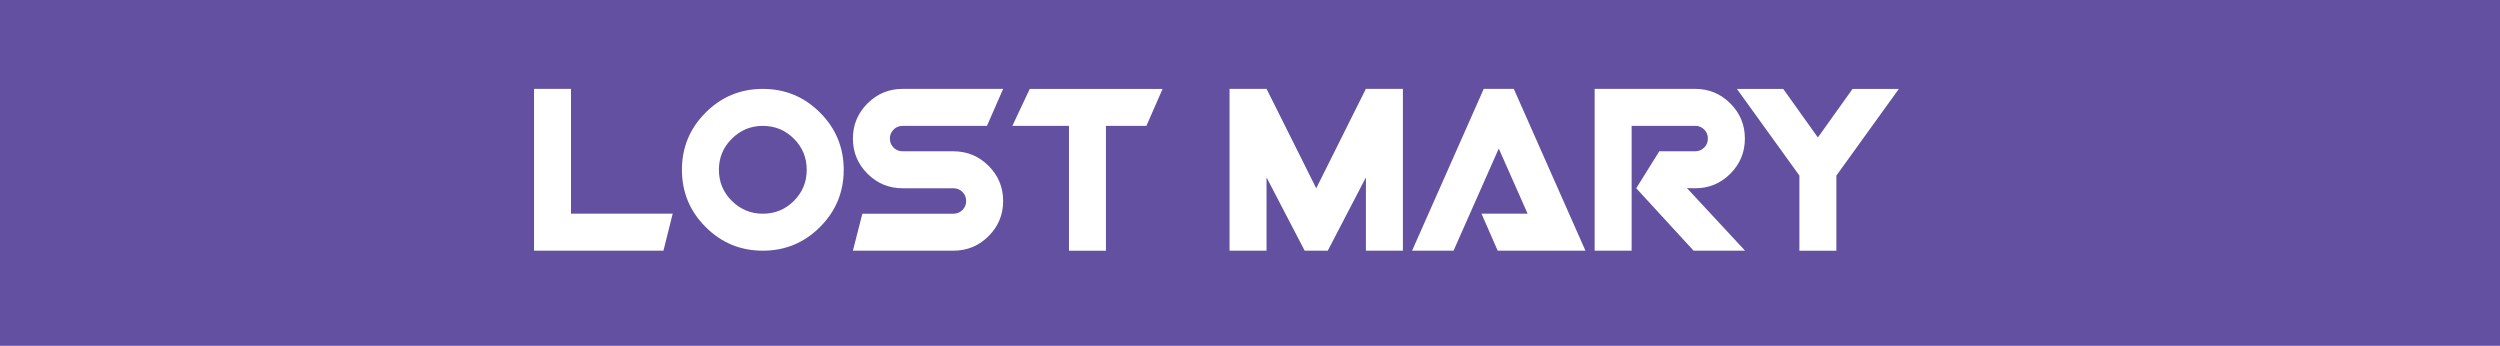
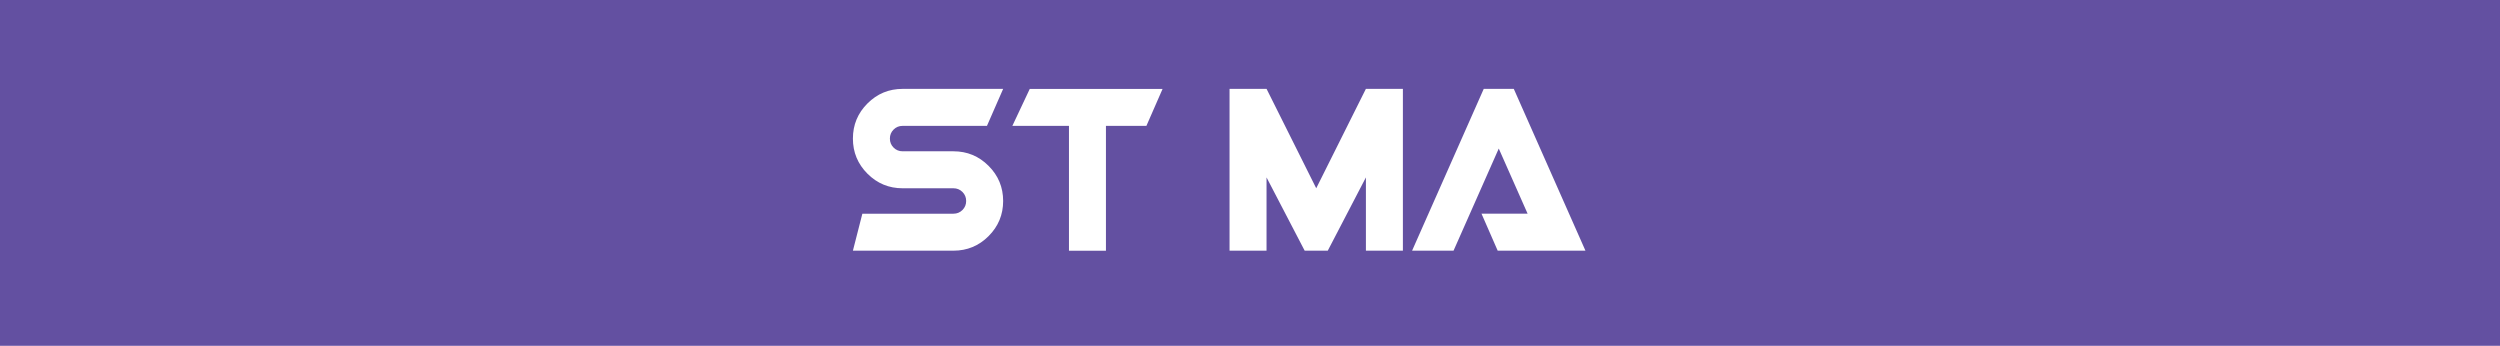
<svg xmlns="http://www.w3.org/2000/svg" version="1.1" id="svg1" width="493.631" height="68.28" viewBox="0 0 493.631 68.28">
  <defs id="defs1">
    <clipPath clipPathUnits="userSpaceOnUse" id="clipPath23865-2-0">
      <path d="M 0,3578.73 H 750 V 0 H 0 Z" transform="translate(-296.661,-3474.821)" id="path23865-6-3" />
    </clipPath>
    <clipPath clipPathUnits="userSpaceOnUse" id="clipPath23867-7-1">
      <path d="M 0,3578.73 H 750 V 0 H 0 Z" transform="translate(-317.139,-3486.379)" id="path23867-2-7" />
    </clipPath>
    <clipPath clipPathUnits="userSpaceOnUse" id="clipPath23869-2-9">
      <path d="M 0,3578.73 H 750 V 0 H 0 Z" transform="translate(-345.208,-3481.921)" id="path23869-0-0" />
    </clipPath>
    <clipPath clipPathUnits="userSpaceOnUse" id="clipPath23871-1-3">
-       <path d="M 0,3578.73 H 750 V 0 H 0 Z" transform="translate(-367.993,-3497.937)" id="path23871-1-5" />
+       <path d="M 0,3578.73 H 750 V 0 Z" transform="translate(-367.993,-3497.937)" id="path23871-1-5" />
    </clipPath>
    <clipPath clipPathUnits="userSpaceOnUse" id="clipPath23873-7-2">
      <path d="M 0,3578.73 H 750 V 0 H 0 Z" transform="translate(-402.336,-3474.821)" id="path23873-5-9" />
    </clipPath>
    <clipPath clipPathUnits="userSpaceOnUse" id="clipPath23875-9-1">
      <path d="M 0,3578.73 H 750 V 0 H 0 Z" transform="translate(-428.424,-3474.821)" id="path23875-1-2" />
    </clipPath>
    <clipPath clipPathUnits="userSpaceOnUse" id="clipPath23877-8-6">
      <path d="M 0,3578.73 H 750 V 0 H 0 Z" transform="translate(-451.233,-3474.821)" id="path23877-1-1" />
    </clipPath>
    <clipPath clipPathUnits="userSpaceOnUse" id="clipPath23879-7-7">
      <path d="M 0,3578.73 H 750 V 0 H 0 Z" transform="translate(-473.214,-3497.937)" id="path23879-8-0" />
    </clipPath>
  </defs>
  <g id="layer6" transform="translate(75,-1798)">
    <path id="path3-5" d="m 418.631,1798 v 68.28 H -75 V 1798 Z" style="fill:#6350a1;fill-opacity:1;fill-rule:evenodd;stroke:none;stroke-width:0.885" />
-     <path id="path23864-2" d="m 0,0 h -18.489 v 23.116 h 5.283 V 5.284 h 14.53 z" style="display:inline;fill:#ffffff;fill-opacity:1;fill-rule:nonzero;stroke:none" transform="matrix(1.382,0,0,-1.382,55.997,1847.495)" clip-path="url(#clipPath23865-2-0)" />
-     <path id="path23866-2" d="M 0,0 C 0,1.739 -0.611,3.22 -1.833,4.442 -3.055,5.663 -4.535,6.274 -6.274,6.274 -7.991,6.274 -9.467,5.663 -10.7,4.442 -11.932,3.22 -12.549,1.739 -12.549,0 c 0,-1.739 0.617,-3.22 1.849,-4.442 1.233,-1.222 2.709,-1.833 4.426,-1.833 1.739,0 3.219,0.611 4.441,1.833 C -0.611,-3.22 0,-1.739 0,0 m 5.284,0 c 0,-3.193 -1.129,-5.917 -3.385,-8.173 -2.257,-2.257 -4.981,-3.385 -8.173,-3.385 -3.193,0 -5.917,1.128 -8.173,3.385 -2.257,2.256 -3.385,4.98 -3.385,8.173 0,3.192 1.128,5.916 3.385,8.173 2.256,2.257 4.98,3.385 8.173,3.385 3.192,0 5.916,-1.128 8.173,-3.385 C 4.155,5.916 5.284,3.192 5.284,0" style="display:inline;fill:#ffffff;fill-opacity:1;fill-rule:nonzero;stroke:none" transform="matrix(1.382,0,0,-1.382,84.29,1831.526)" clip-path="url(#clipPath23867-7-1)" />
    <path id="path23868-9" d="M 0,0 C 0,-1.96 -0.694,-3.633 -2.08,-5.02 -3.468,-6.407 -5.141,-7.1 -7.1,-7.1 h -14.365 l 1.35,5.283 H -7.1 c 0.506,0 0.935,0.177 1.288,0.529 0.352,0.352 0.528,0.781 0.528,1.288 0,0.506 -0.176,0.935 -0.528,1.288 -0.353,0.351 -0.782,0.528 -1.288,0.528 h -7.265 c -1.96,0 -3.632,0.694 -5.019,2.08 -1.387,1.388 -2.081,3.06 -2.081,5.02 0,1.959 0.694,3.633 2.081,5.019 1.387,1.388 3.059,2.081 5.019,2.081 H 0 l -2.312,-5.284 h -12.053 c -0.507,0 -0.936,-0.176 -1.288,-0.528 -0.352,-0.352 -0.528,-0.782 -0.528,-1.288 0,-0.507 0.176,-0.936 0.528,-1.288 0.352,-0.352 0.781,-0.528 1.288,-0.528 H -7.1 c 1.959,0 3.632,-0.693 5.02,-2.081 C -0.694,3.633 0,1.959 0,0" style="display:inline;fill:#ffffff;fill-opacity:1;fill-rule:nonzero;stroke:none" transform="matrix(1.382,0,0,-1.382,123.073,1837.685)" clip-path="url(#clipPath23869-2-9)" />
    <path id="path23870-0" d="m 0,0 -2.312,-5.283 h -5.779 v -17.833 h -5.283 v 17.833 h -8.091 L -18.977,0 Z" style="display:inline;fill:#ffffff;fill-opacity:1;fill-rule:nonzero;stroke:none" transform="matrix(1.382,0,0,-1.382,154.554,1815.557)" clip-path="url(#clipPath23871-1-3)" />
    <path id="path23872-5" d="M 0,0 H -5.284 V 10.468 L -10.733,0 h -3.302 l -5.448,10.467 V 0 h -5.284 v 23.116 h 5.289 l 7.095,-14.201 7.094,14.201 H 0 Z" style="display:inline;fill:#ffffff;fill-opacity:1;fill-rule:nonzero;stroke:none" transform="matrix(1.382,0,0,-1.382,202.005,1847.495)" clip-path="url(#clipPath23873-7-2)" />
    <path id="path23874-1" d="m 0,0 h -12.539 l -2.311,5.284 h 6.587 L -12.384,14.59 -18.844,0 h -5.923 l 10.237,23.116 h 4.294 z" style="display:inline;fill:#ffffff;fill-opacity:1;fill-rule:nonzero;stroke:none" transform="matrix(1.382,0,0,-1.382,238.049,1847.495)" clip-path="url(#clipPath23875-9-1)" />
-     <path id="path23876-8" d="m 0,0 h -7.354 l -8.19,8.916 3.293,5.284 h 5.128 c 0.506,0 0.936,0.176 1.288,0.528 0.352,0.353 0.528,0.782 0.528,1.288 0,0.507 -0.176,0.936 -0.528,1.288 -0.352,0.352 -0.782,0.529 -1.288,0.529 h -9.081 V 0 h -5.284 v 23.116 h 14.365 c 1.959,0 3.632,-0.693 5.02,-2.08 1.386,-1.387 2.08,-3.06 2.08,-5.02 0,-1.959 -0.692,-3.632 -2.077,-5.019 C -3.483,9.61 -5.153,8.916 -7.108,8.916 l -1.186,0.016 z" style="display:inline;fill:#ffffff;fill-opacity:1;fill-rule:nonzero;stroke:none" transform="matrix(1.382,0,0,-1.382,269.563,1847.495)" clip-path="url(#clipPath23877-8-6)" />
-     <path id="path23878-3" d="m 0,0 -8.927,-12.383 v -10.733 h -5.283 v 10.734 L -23.137,0 h 6.615 L -11.569,-6.935 -6.616,0 Z" style="display:inline;fill:#ffffff;fill-opacity:1;fill-rule:nonzero;stroke:none" transform="matrix(1.382,0,0,-1.382,299.933,1815.557)" clip-path="url(#clipPath23879-7-7)" />
  </g>
</svg>